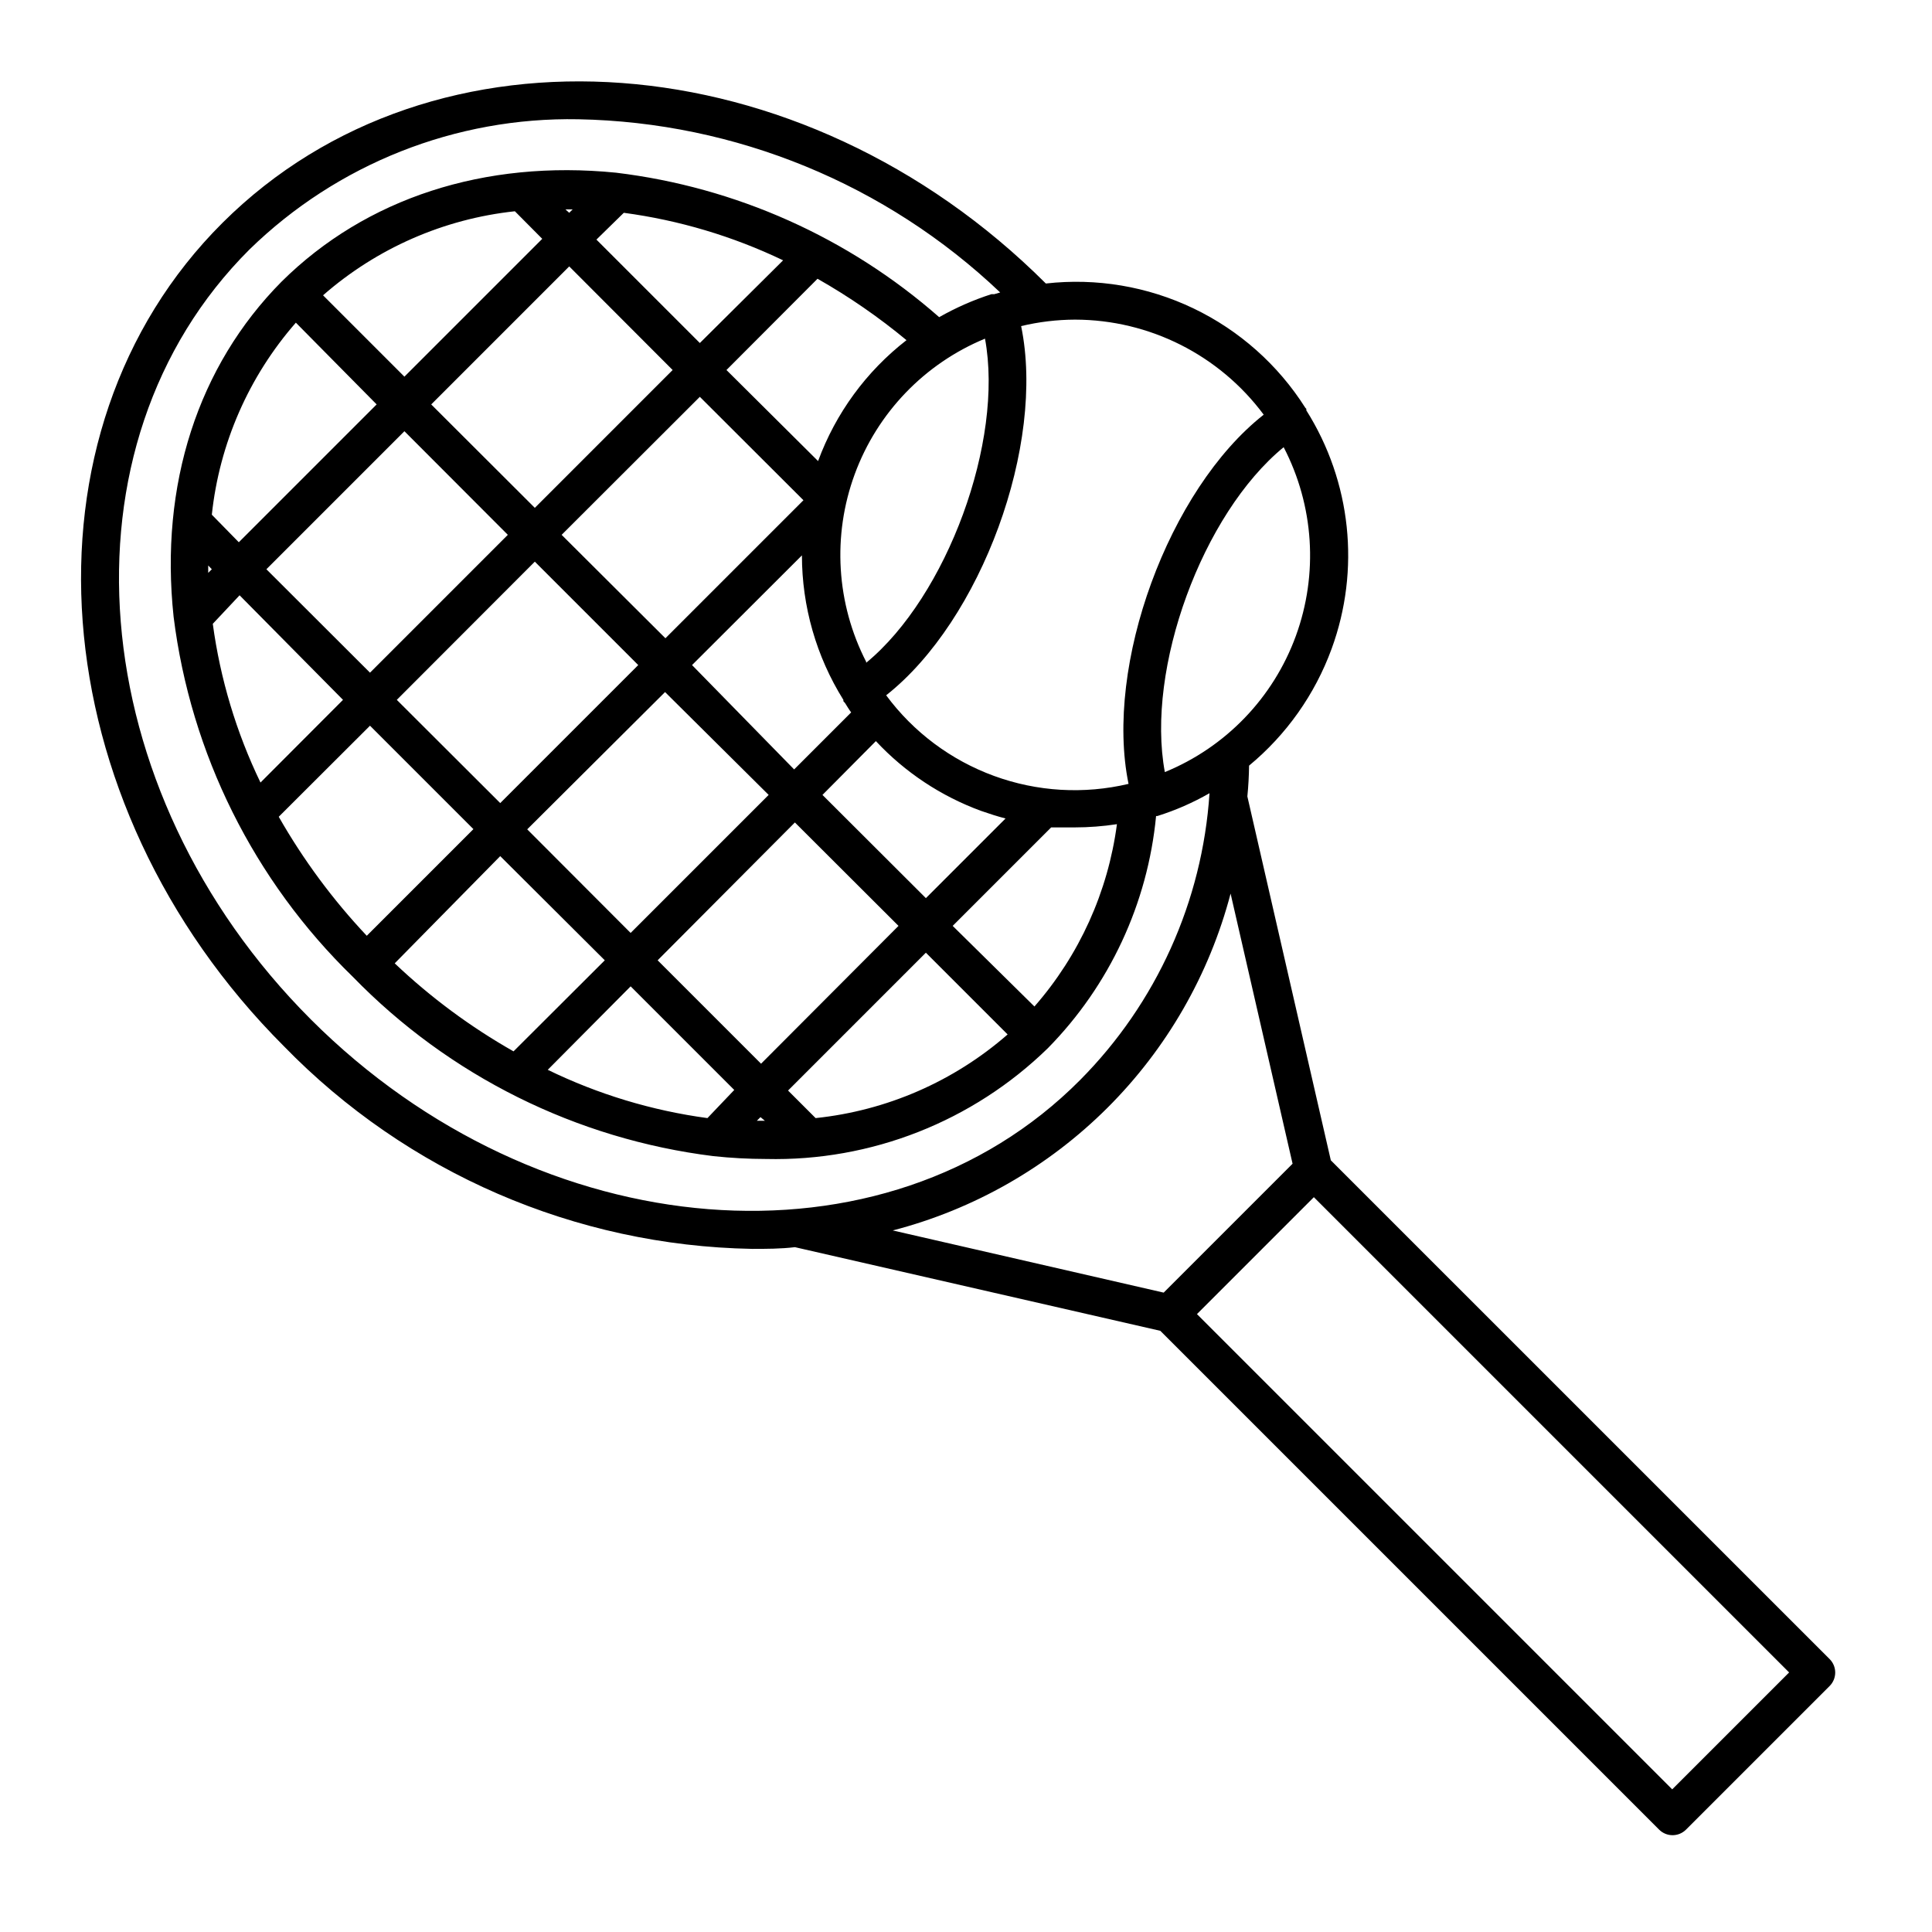
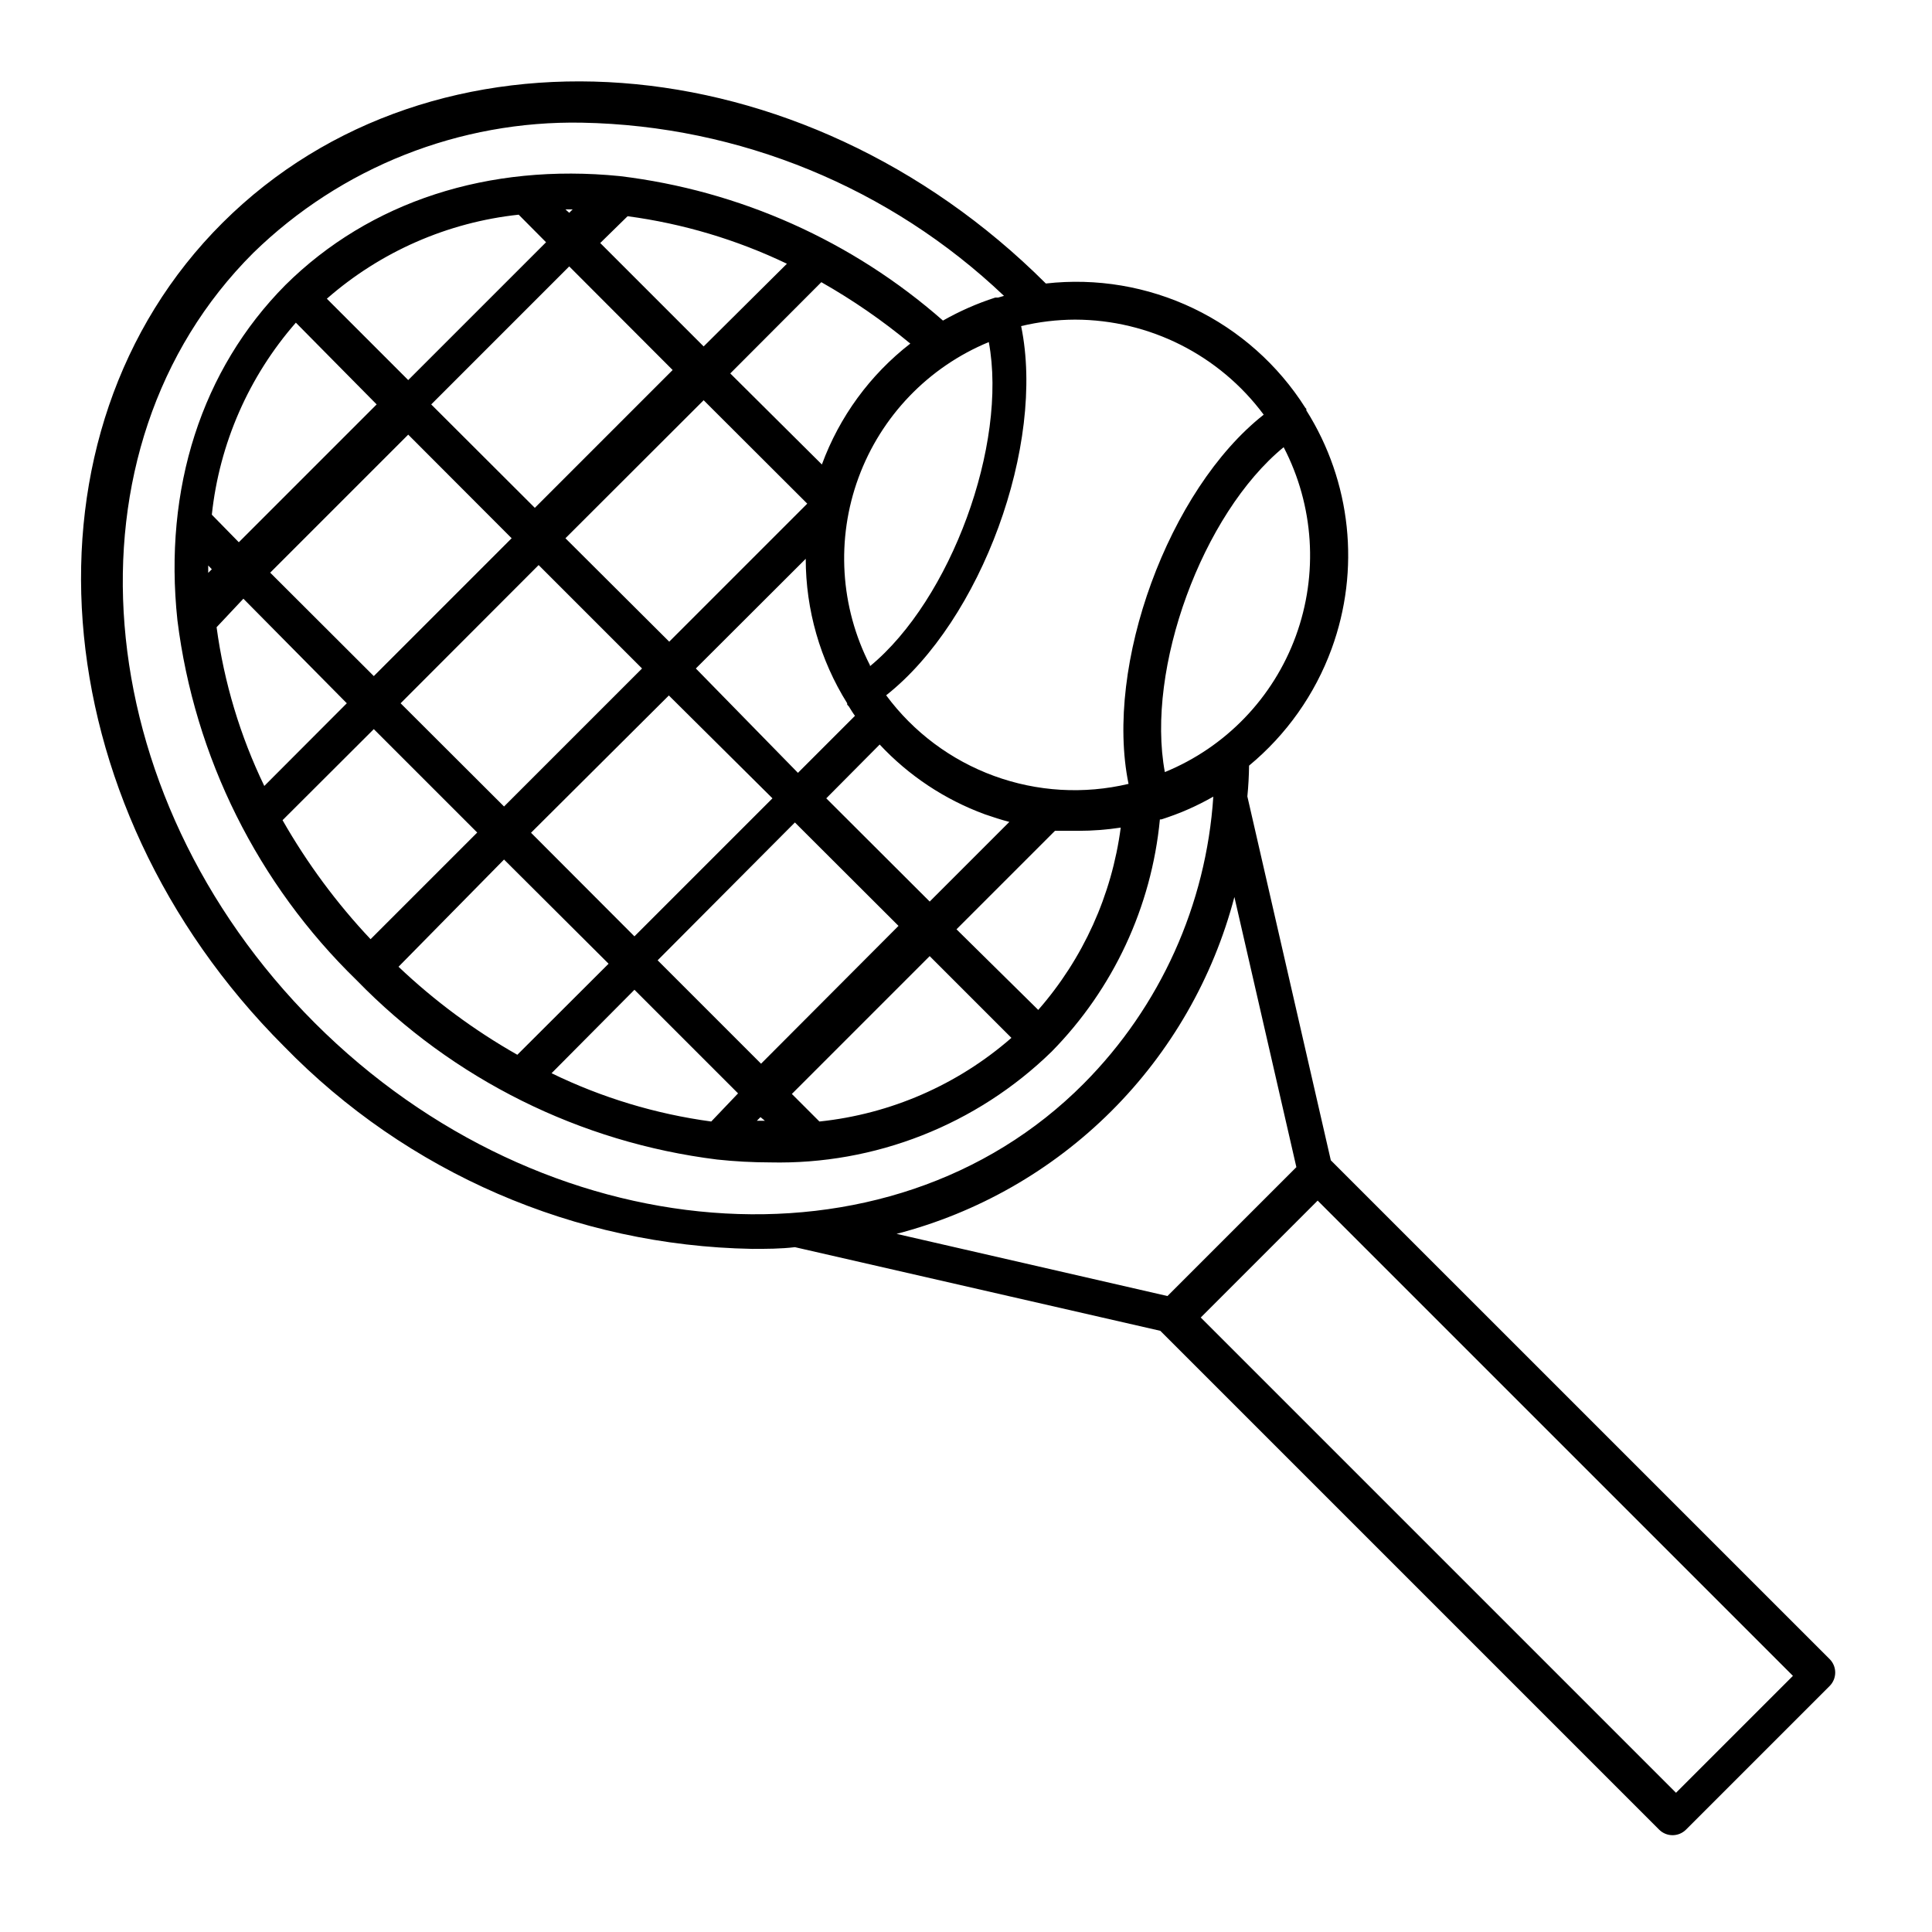
<svg xmlns="http://www.w3.org/2000/svg" fill="#000000" width="800px" height="800px" version="1.1" viewBox="144 144 512 512">
-   <path d="m496.68 451.49-22.117-96.43c0.27-2.719 0.418-5.441 0.453-8.16 9.902-8.191 17.449-18.867 21.867-30.934 7.688-20.977 5.215-44.332-6.703-63.23 0.023-0.133 0.023-0.27 0-0.402l-0.25-0.25v-0.004c-7.215-11.391-17.492-20.523-29.652-26.352-12.164-5.824-25.719-8.113-39.117-6.594-64.641-64.539-162.23-71.793-218.15-16.125-55.922 55.672-48.414 153.61 16.223 218.25 32.652 33.555 77.23 52.855 124.04 53.707 3.828 0 7.609 0 11.387-0.453l96.832 22.168 132.2 132.2c1.965 1.953 5.137 1.953 7.106 0l38.09-38.09-0.004 0.004c1.953-1.969 1.953-5.141 0-7.106zm-12.496-188.98c8.043 15.488 9.215 33.641 3.227 50.031-5.977 16.371-18.582 29.469-34.715 36.07-5.086-27.406 9.926-68.418 31.488-86.102zm-55.266-33.805c19.699 0.039 38.227 9.379 49.977 25.191-25.191 19.801-42.27 66.402-35.82 97.84-11.828 2.801-24.223 2.07-35.641-2.106-11.418-4.172-21.359-11.602-28.594-21.371 25.191-19.852 42.27-66.402 35.77-97.84 4.688-1.125 9.488-1.699 14.309-1.715zm-83.23 197.19-27.406-27.406 36.375-36.527 27.457 27.406zm1.008 15.113h-2.117l0.957-0.957zm-146.56-160.61c2.012-18.848 9.789-36.617 22.27-50.887l21.41 21.664-36.527 36.527zm0 14.461-0.957 0.957v-1.965zm94.715-80.258 27.406 27.457-36.523 36.527-27.457-27.406zm-1.008-15.113h1.914l-0.906 0.906zm-8.109 93.355 27.406 27.406-36.574 36.574-27.41-27.355zm-43.68 29.422-27.457-27.41 36.578-36.578 27.406 27.457zm50.785-36.527 36.625-36.578 27.457 27.406-36.578 36.578zm27.406 41.664 27.457 27.258-36.578 36.578-27.406-27.457zm7.152-7.152 29.121-29.07c0.008 13.539 3.812 26.805 10.984 38.289v0.352l0.453 0.504c0.504 0.805 1.008 1.664 1.613 2.469l-15.113 15.113zm48.719 20.152c7.711 8.262 17.254 14.594 27.863 18.488 2.168 0.754 4.332 1.461 6.5 2.016l-21.109 21.109-27.41-27.355zm-2.57-21.008c-7.918-15.426-9.02-33.457-3.035-49.73 5.981-16.273 18.5-29.297 34.523-35.918 5.039 27.156-10.074 68.266-31.488 85.898zm-12.746-53.203-24.281-24.133 24.133-24.184c8.32 4.719 16.211 10.164 23.578 16.273-10.66 8.273-18.777 19.379-23.43 32.043zm-31.336-31.289-27.406-27.406 7.254-7.102c14.645 1.961 28.895 6.211 42.219 12.594zm-78.293 8.918-21.562-21.562c14.25-12.477 32.004-20.254 50.836-22.27l7.254 7.305zm-43.68 57.938 27.406 27.711-21.867 21.914 0.004 0.004c-6.406-13.27-10.672-27.469-12.645-42.07zm34.562 34.562 27.406 27.406-28.266 28.266h0.004c-9-9.551-16.828-20.141-23.328-31.539zm34.512 34.562 27.707 27.609-24.184 24.133h0.004c-11.406-6.469-21.98-14.301-31.488-23.328zm34.562 34.512 27.457 27.457-7.106 7.457c-14.699-1.984-28.984-6.305-42.32-12.797zm78.238-8.918 21.664 21.664c-14.27 12.457-32.043 20.199-50.883 22.168l-7.305-7.305zm7.106-7.106 26.098-26.098h6.195c3.762-0.004 7.516-0.289 11.234-0.855-2.359 17.91-9.965 34.723-21.863 48.316zm-170.09 24.789c-60.711-60.711-68.215-152.25-16.273-204.04 23.266-22.699 54.66-35.129 87.16-34.512 41.688 0.793 81.574 17.168 111.79 45.898l-1.562 0.453h-0.754c-4.816 1.551-9.457 3.594-13.855 6.094-24.031-21.113-53.887-34.461-85.648-38.289-34.762-3.477-66.25 6.703-88.617 28.871-22.168 22.367-32.348 53.855-28.617 88.82 4.523 36.285 21.281 69.941 47.508 95.422 25.512 26.238 59.207 42.996 95.523 47.508 4.652 0.5 9.328 0.75 14.004 0.758 27.828 0.648 54.742-9.941 74.664-29.375 16.324-16.613 26.445-38.328 28.668-61.516h0.352c4.809-1.512 9.438-3.539 13.805-6.043-1.883 28.652-14.07 55.652-34.309 76.023-51.59 51.941-143.13 44.637-203.84-16.07zm154.21 55.922c21.508-5.582 41.141-16.797 56.879-32.488 15.734-15.691 27.004-35.293 32.648-56.785l16.426 71.59-34.16 34.16zm206.56 148.12-125.95-125.95 30.984-30.984 125.95 125.95z" />
+   <path d="m496.68 451.49-22.117-96.43c0.27-2.719 0.418-5.441 0.453-8.16 9.902-8.191 17.449-18.867 21.867-30.934 7.688-20.977 5.215-44.332-6.703-63.23 0.023-0.133 0.023-0.27 0-0.402l-0.25-0.25v-0.004c-7.215-11.391-17.492-20.523-29.652-26.352-12.164-5.824-25.719-8.113-39.117-6.594-64.641-64.539-162.23-71.793-218.15-16.125-55.922 55.672-48.414 153.61 16.223 218.25 32.652 33.555 77.23 52.855 124.04 53.707 3.828 0 7.609 0 11.387-0.453l96.832 22.168 132.2 132.2c1.965 1.953 5.137 1.953 7.106 0l38.09-38.09-0.004 0.004c1.953-1.969 1.953-5.141 0-7.106zm-12.496-188.98c8.043 15.488 9.215 33.641 3.227 50.031-5.977 16.371-18.582 29.469-34.715 36.07-5.086-27.406 9.926-68.418 31.488-86.102zm-55.266-33.805c19.699 0.039 38.227 9.379 49.977 25.191-25.191 19.801-42.27 66.402-35.82 97.84-11.828 2.801-24.223 2.07-35.641-2.106-11.418-4.172-21.359-11.602-28.594-21.371 25.191-19.852 42.27-66.402 35.77-97.84 4.688-1.125 9.488-1.699 14.309-1.715zm-83.23 197.19-27.406-27.406 36.375-36.527 27.457 27.406zm1.008 15.113h-2.117l0.957-0.957zm-146.56-160.61c2.012-18.848 9.789-36.617 22.27-50.887l21.41 21.664-36.527 36.527zm0 14.461-0.957 0.957v-1.965zm94.715-80.258 27.406 27.457-36.523 36.527-27.457-27.406zm-1.008-15.113h1.914l-0.906 0.906m-8.109 93.355 27.406 27.406-36.574 36.574-27.41-27.355zm-43.68 29.422-27.457-27.41 36.578-36.578 27.406 27.457zm50.785-36.527 36.625-36.578 27.457 27.406-36.578 36.578zm27.406 41.664 27.457 27.258-36.578 36.578-27.406-27.457zm7.152-7.152 29.121-29.07c0.008 13.539 3.812 26.805 10.984 38.289v0.352l0.453 0.504c0.504 0.805 1.008 1.664 1.613 2.469l-15.113 15.113zm48.719 20.152c7.711 8.262 17.254 14.594 27.863 18.488 2.168 0.754 4.332 1.461 6.5 2.016l-21.109 21.109-27.41-27.355zm-2.57-21.008c-7.918-15.426-9.02-33.457-3.035-49.73 5.981-16.273 18.5-29.297 34.523-35.918 5.039 27.156-10.074 68.266-31.488 85.898zm-12.746-53.203-24.281-24.133 24.133-24.184c8.32 4.719 16.211 10.164 23.578 16.273-10.66 8.273-18.777 19.379-23.43 32.043zm-31.336-31.289-27.406-27.406 7.254-7.102c14.645 1.961 28.895 6.211 42.219 12.594zm-78.293 8.918-21.562-21.562c14.25-12.477 32.004-20.254 50.836-22.27l7.254 7.305zm-43.68 57.938 27.406 27.711-21.867 21.914 0.004 0.004c-6.406-13.27-10.672-27.469-12.645-42.07zm34.562 34.562 27.406 27.406-28.266 28.266h0.004c-9-9.551-16.828-20.141-23.328-31.539zm34.512 34.562 27.707 27.609-24.184 24.133h0.004c-11.406-6.469-21.98-14.301-31.488-23.328zm34.562 34.512 27.457 27.457-7.106 7.457c-14.699-1.984-28.984-6.305-42.32-12.797zm78.238-8.918 21.664 21.664c-14.27 12.457-32.043 20.199-50.883 22.168l-7.305-7.305zm7.106-7.106 26.098-26.098h6.195c3.762-0.004 7.516-0.289 11.234-0.855-2.359 17.91-9.965 34.723-21.863 48.316zm-170.09 24.789c-60.711-60.711-68.215-152.25-16.273-204.04 23.266-22.699 54.66-35.129 87.16-34.512 41.688 0.793 81.574 17.168 111.79 45.898l-1.562 0.453h-0.754c-4.816 1.551-9.457 3.594-13.855 6.094-24.031-21.113-53.887-34.461-85.648-38.289-34.762-3.477-66.25 6.703-88.617 28.871-22.168 22.367-32.348 53.855-28.617 88.82 4.523 36.285 21.281 69.941 47.508 95.422 25.512 26.238 59.207 42.996 95.523 47.508 4.652 0.5 9.328 0.75 14.004 0.758 27.828 0.648 54.742-9.941 74.664-29.375 16.324-16.613 26.445-38.328 28.668-61.516h0.352c4.809-1.512 9.438-3.539 13.805-6.043-1.883 28.652-14.07 55.652-34.309 76.023-51.59 51.941-143.13 44.637-203.84-16.07zm154.21 55.922c21.508-5.582 41.141-16.797 56.879-32.488 15.734-15.691 27.004-35.293 32.648-56.785l16.426 71.59-34.16 34.16zm206.56 148.12-125.95-125.95 30.984-30.984 125.95 125.95z" />
</svg>